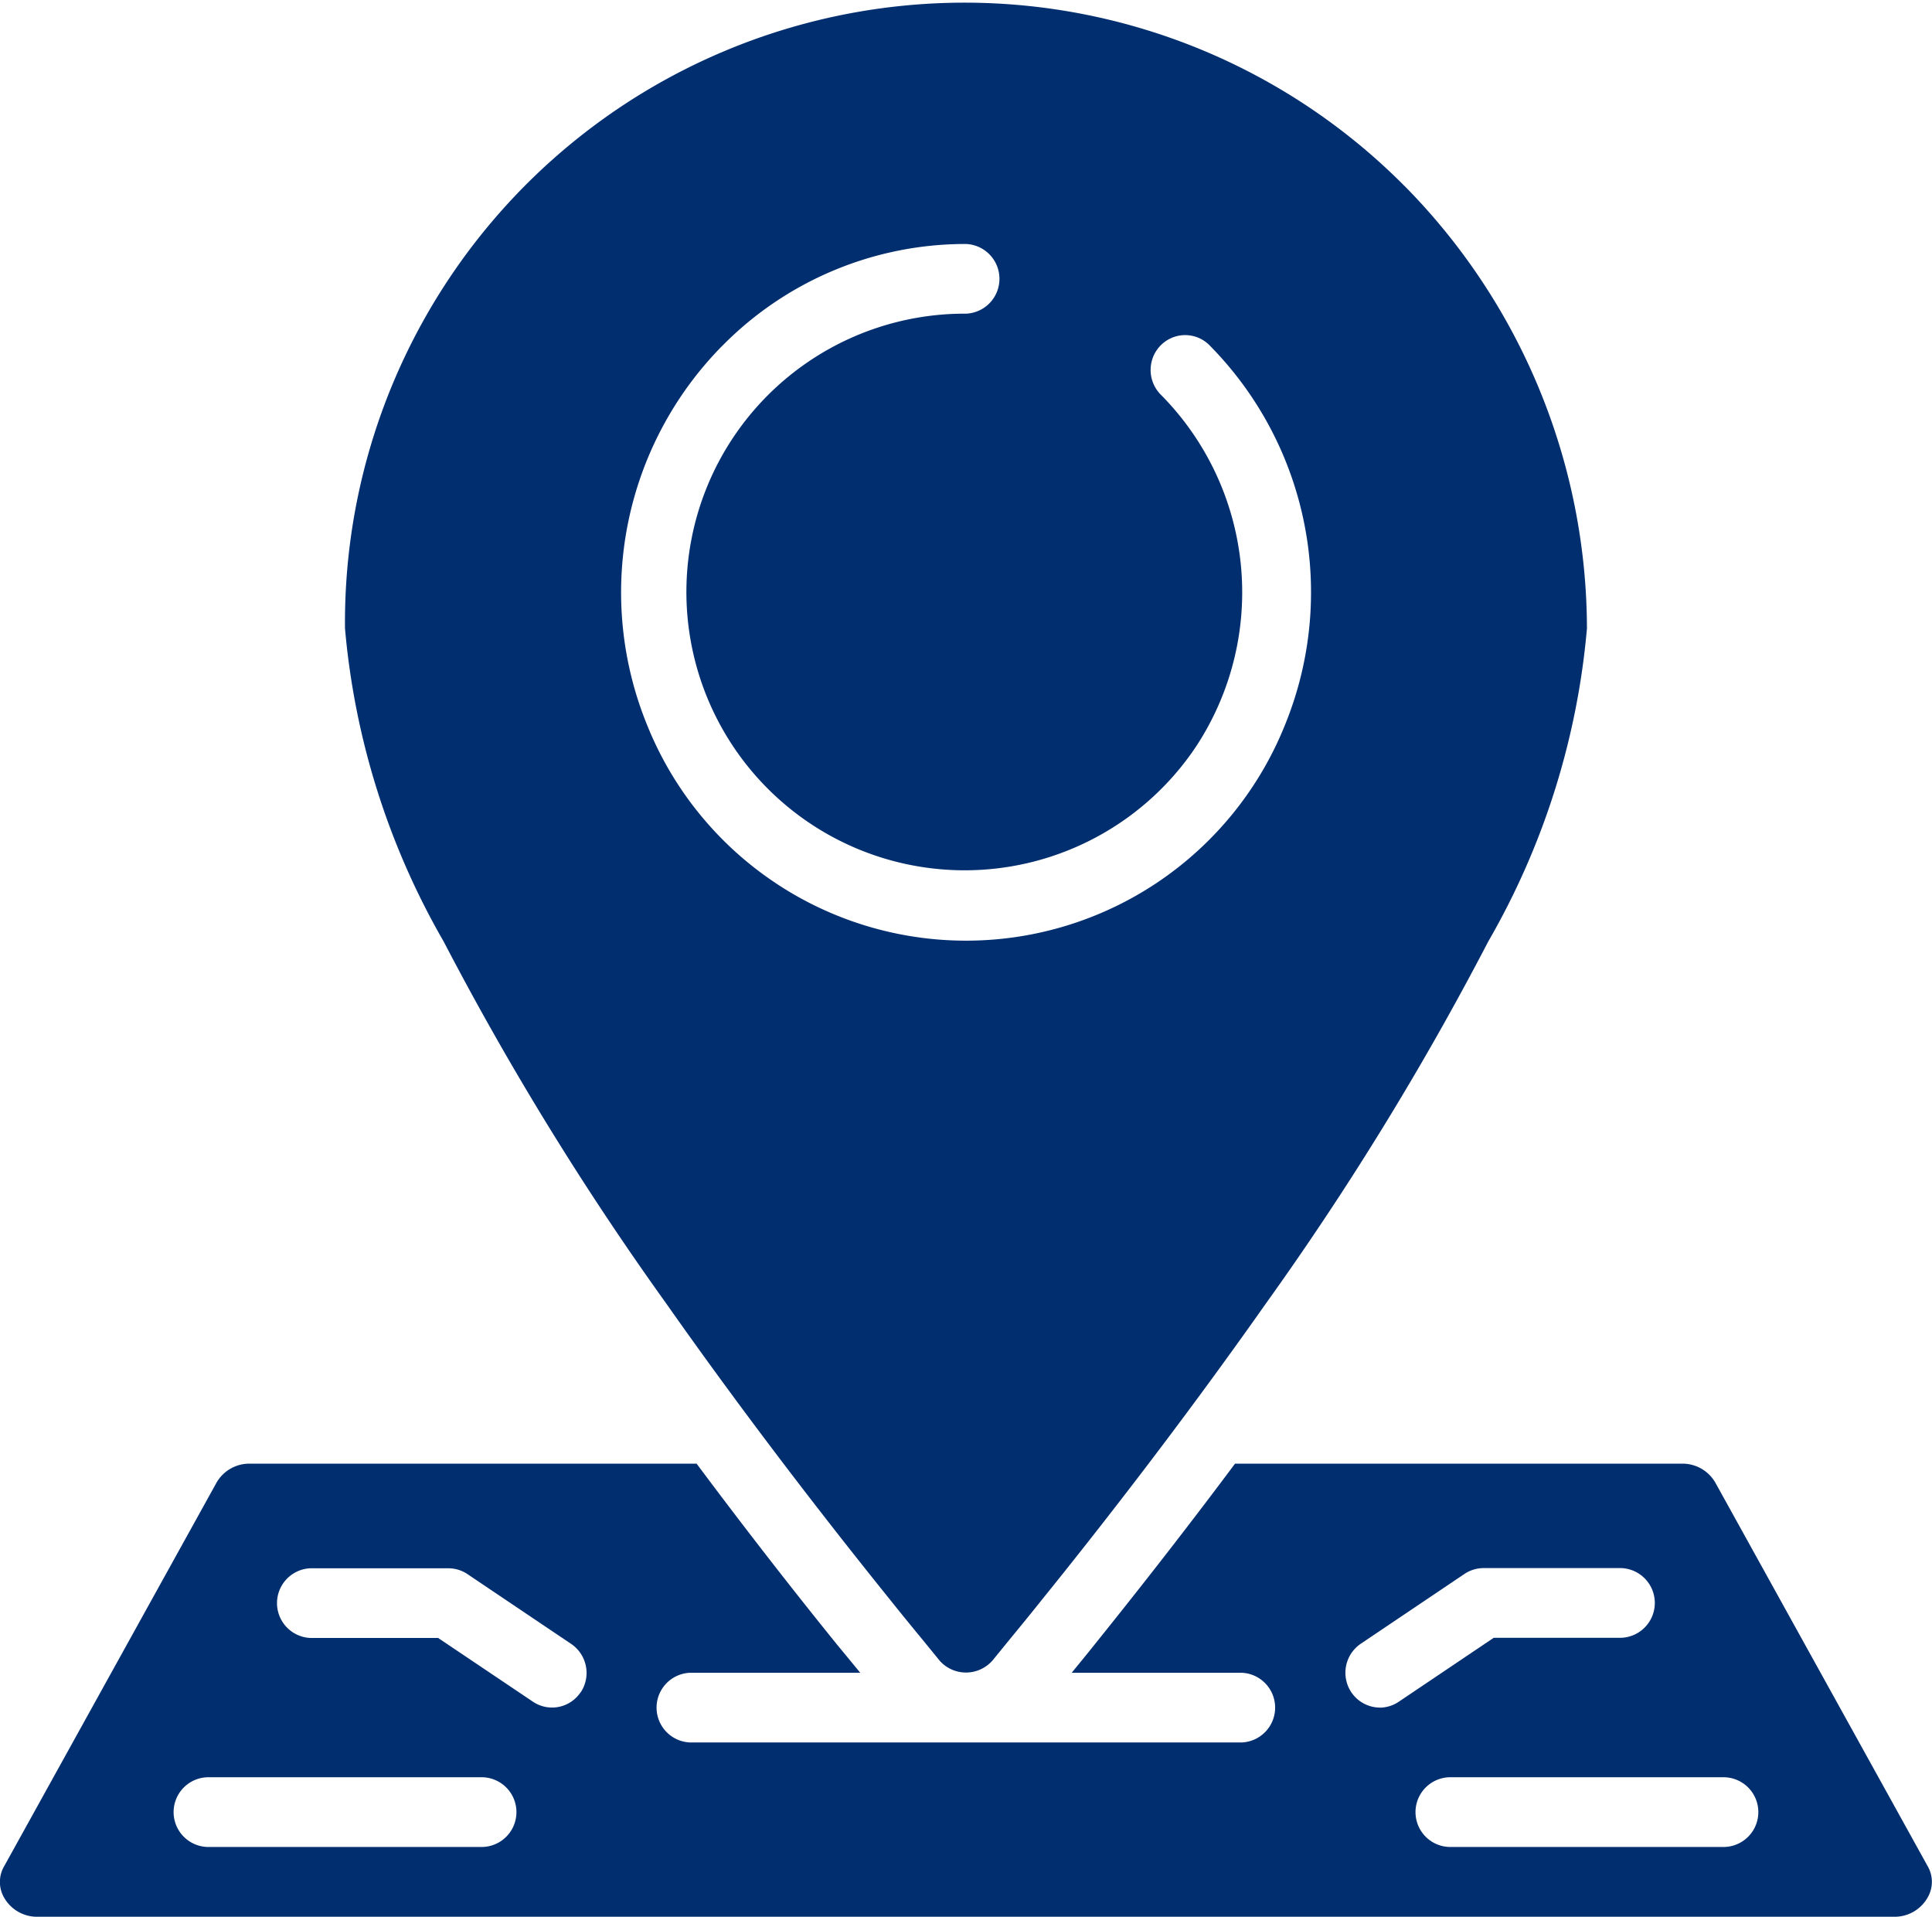
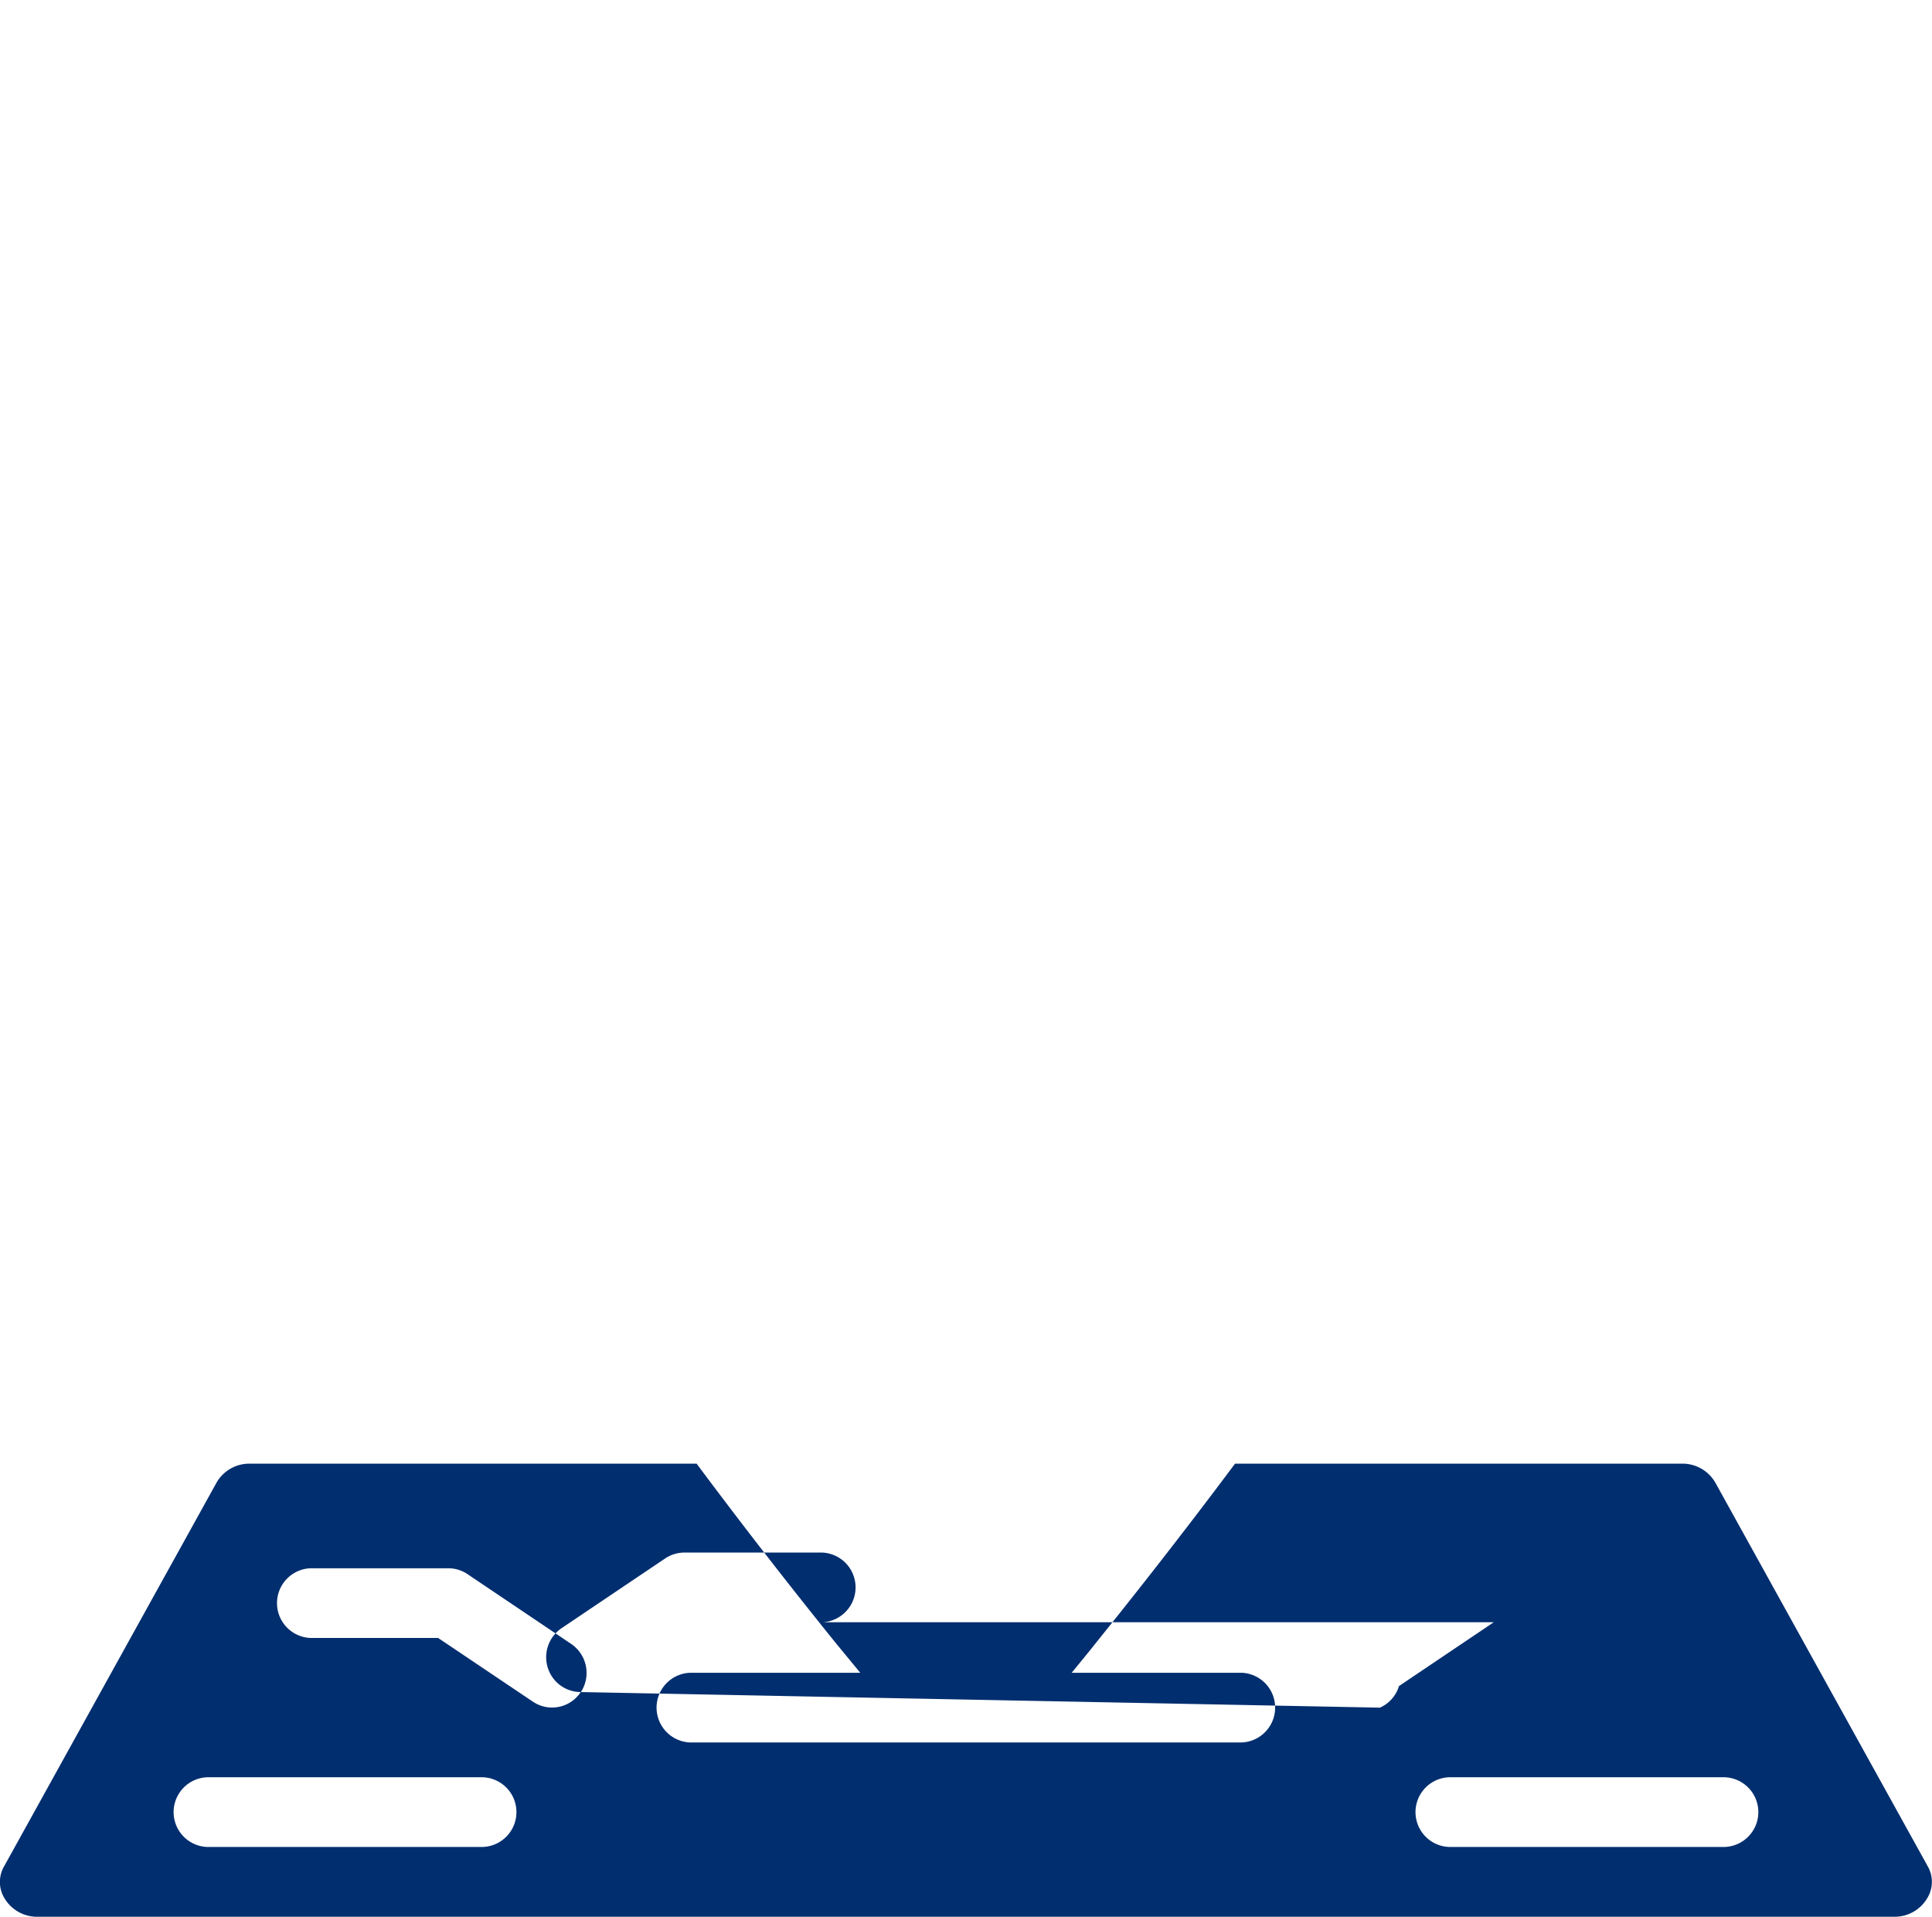
<svg xmlns="http://www.w3.org/2000/svg" id="location_1_" data-name="location (1)" width="32.363" height="32.1" viewBox="0 0 32.363 32.1">
  <g id="Group_619" data-name="Group 619" transform="translate(0 0)">
    <g id="Group_618" data-name="Group 618">
-       <path id="Path_1216" data-name="Path 1216" d="M97.825,26.418c1.434,2.039,2.832,3.822,3.75,4.961.2.251.387.478.557.685l.274.336a.59.59,0,0,0,.88-.006l.269-.33c.17-.207.357-.434.554-.682.922-1.14,2.318-2.923,3.753-4.961a50.131,50.131,0,0,0,3.73-6.07,12.69,12.69,0,0,0,1.653-5.244A10.57,10.57,0,0,0,110.191,7.7l-.009-.008-.005-.005a10.379,10.379,0,0,0-17.736,7.42,12.71,12.71,0,0,0,1.653,5.245A50.117,50.117,0,0,0,97.825,26.418Zm.933-16.039a5.713,5.713,0,0,1,4.086-1.709.584.584,0,0,1,0,1.167,4.661,4.661,0,1,0,3.844,7.263,4.7,4.7,0,0,0-.575-5.9.587.587,0,0,1-.158-.568.581.581,0,0,1,.413-.417.574.574,0,0,1,.562.159,5.879,5.879,0,0,1,1.253,6.36,5.757,5.757,0,0,1-10.678,0A5.879,5.879,0,0,1,98.757,10.379Z" transform="translate(-86.662 -4.584)" fill="#012e6f" />
-       <path id="Path_1217" data-name="Path 1217" d="M33.291,395.323l-3.555-6.42a.634.634,0,0,0-.565-.322H21.688c-.906,1.214-1.734,2.26-2.344,3.019-.139.175-.265.327-.392.483H21.8a.584.584,0,0,1,0,1.167H12.558a.584.584,0,0,1,0-1.167H15.41c-.128-.156-.254-.309-.4-.486-.611-.756-1.435-1.8-2.341-3.016H5.19a.634.634,0,0,0-.563.318l-3.555,6.42a.523.523,0,0,0,0,.535.634.634,0,0,0,.561.315h31.09a.634.634,0,0,0,.561-.312A.523.523,0,0,0,33.291,395.323ZM9.091,395H4.468a.584.584,0,0,1,0-1.167H9.091a.584.584,0,0,1,0,1.167Zm1.637-2.594a.574.574,0,0,1-.8.162L8.339,391.5H6.2a.584.584,0,0,1,0-1.167H8.513a.577.577,0,0,1,.321.1l1.734,1.167a.587.587,0,0,1,.16.81Zm13.388.26a.579.579,0,0,1-.554-.414.587.587,0,0,1,.232-.655l1.734-1.167a.577.577,0,0,1,.321-.1h2.311a.584.584,0,0,1,0,1.167H26.022l-1.588,1.069A.574.574,0,0,1,24.115,392.667ZM29.894,395H25.271a.584.584,0,0,1,0-1.167h4.623a.584.584,0,0,1,0,1.167Z" transform="translate(-1 -364.069)" fill="#012e6f" />
+       <path id="Path_1217" data-name="Path 1217" d="M33.291,395.323l-3.555-6.42a.634.634,0,0,0-.565-.322H21.688c-.906,1.214-1.734,2.26-2.344,3.019-.139.175-.265.327-.392.483H21.8a.584.584,0,0,1,0,1.167H12.558a.584.584,0,0,1,0-1.167H15.41c-.128-.156-.254-.309-.4-.486-.611-.756-1.435-1.8-2.341-3.016H5.19a.634.634,0,0,0-.563.318l-3.555,6.42a.523.523,0,0,0,0,.535.634.634,0,0,0,.561.315h31.09a.634.634,0,0,0,.561-.312A.523.523,0,0,0,33.291,395.323ZM9.091,395H4.468a.584.584,0,0,1,0-1.167H9.091a.584.584,0,0,1,0,1.167Zm1.637-2.594a.574.574,0,0,1-.8.162L8.339,391.5H6.2a.584.584,0,0,1,0-1.167H8.513a.577.577,0,0,1,.321.1l1.734,1.167a.587.587,0,0,1,.16.81Za.579.579,0,0,1-.554-.414.587.587,0,0,1,.232-.655l1.734-1.167a.577.577,0,0,1,.321-.1h2.311a.584.584,0,0,1,0,1.167H26.022l-1.588,1.069A.574.574,0,0,1,24.115,392.667ZM29.894,395H25.271a.584.584,0,0,1,0-1.167h4.623a.584.584,0,0,1,0,1.167Z" transform="translate(-1 -364.069)" fill="#012e6f" />
    </g>
  </g>
</svg>